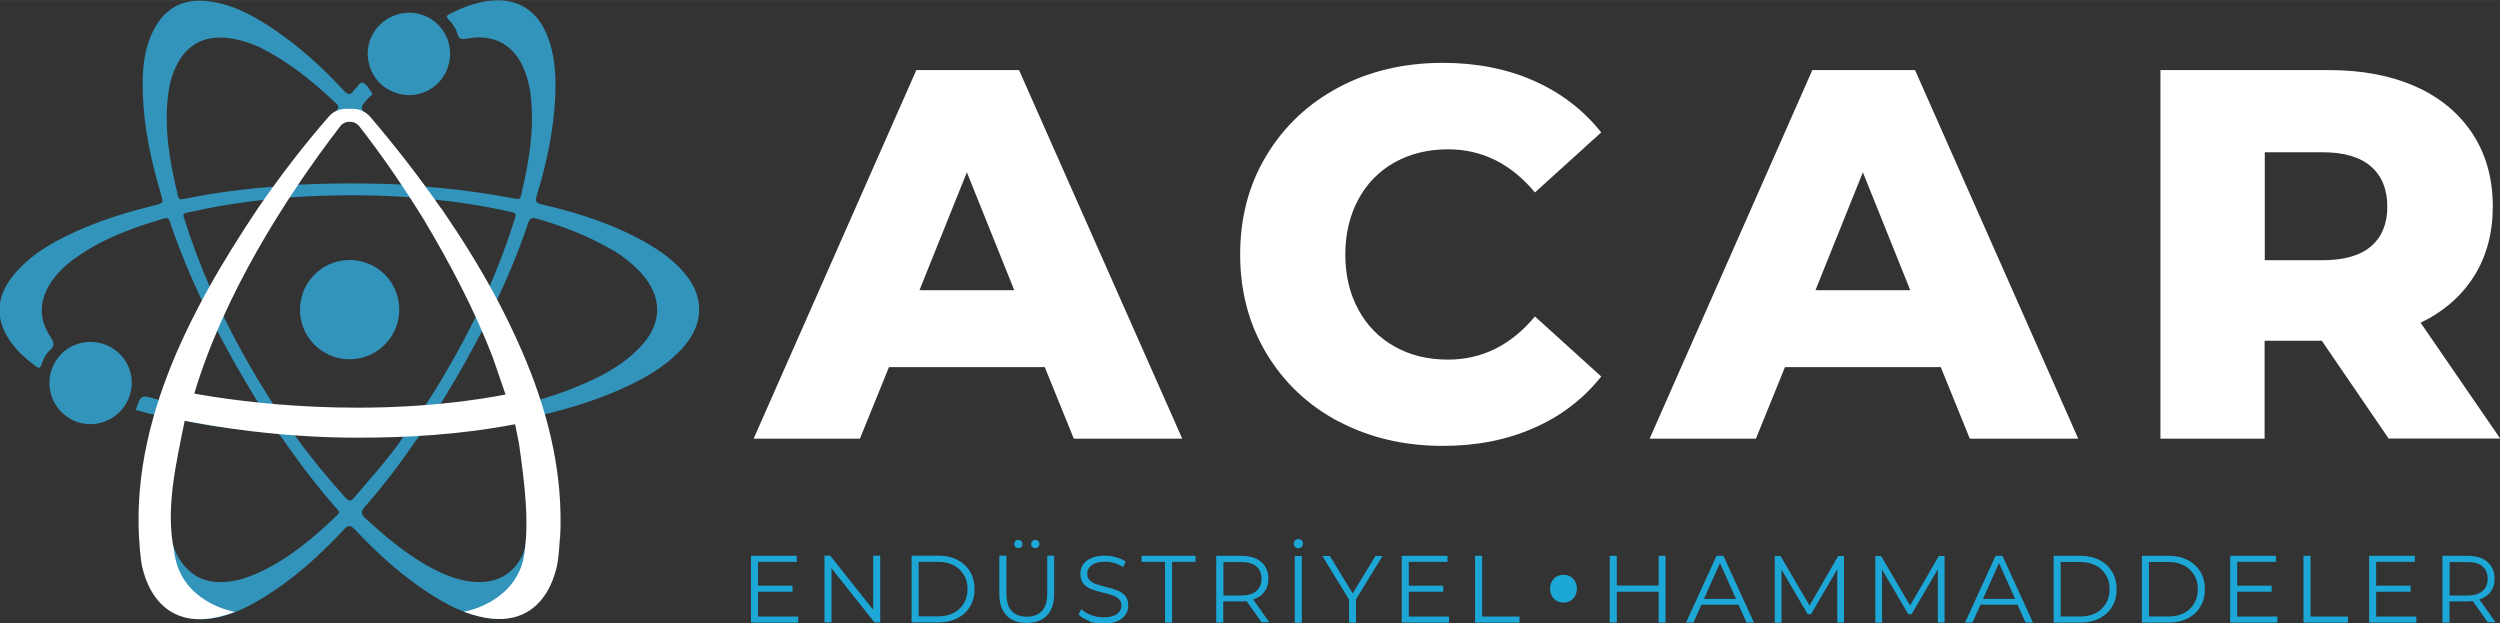
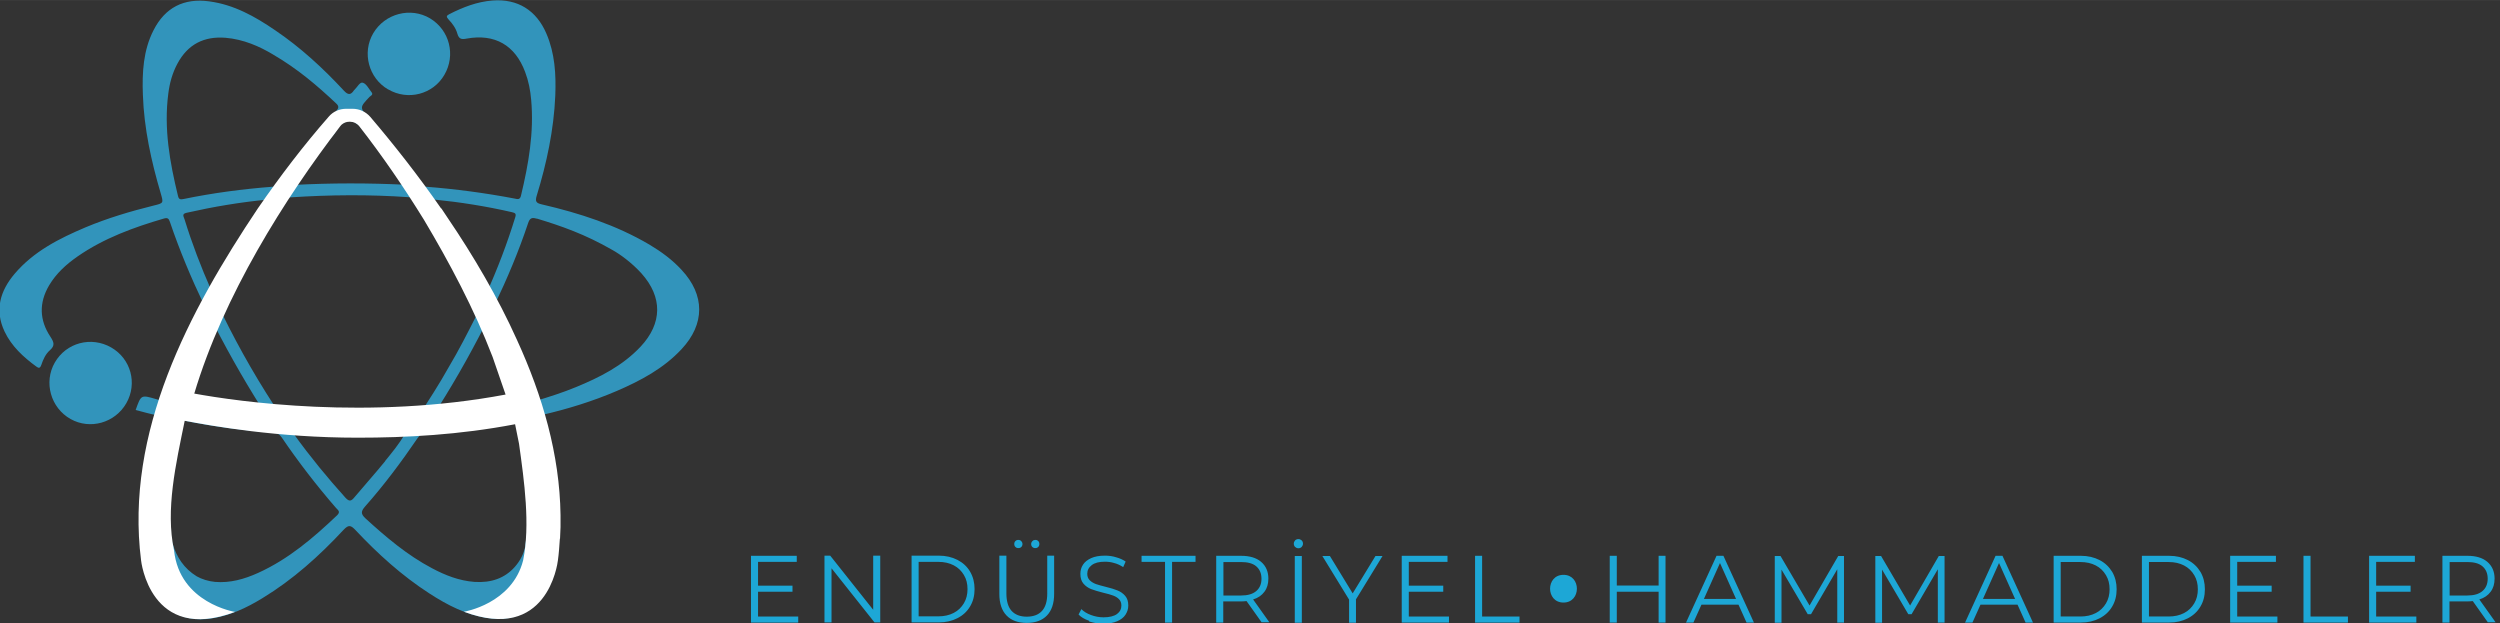
<svg xmlns="http://www.w3.org/2000/svg" xml:space="preserve" width="152.4mm" height="37.984mm" version="1.1" style="shape-rendering:geometricPrecision; text-rendering:geometricPrecision; image-rendering:optimizeQuality; fill-rule:evenodd; clip-rule:evenodd" viewBox="0 0 15240 3798">
  <rect x="0" y="0" width="15240" height="3798" fill="#333333" stroke="none" />
  <defs>
    <style type="text/css">
   
    .fil2 {fill:#1DA7D6;fill-rule:nonzero}
    .fil0 {fill:#3294BB;fill-rule:nonzero}
    .fil1 {fill:white;fill-rule:nonzero}
   
  </style>
  </defs>
  <g id="Layer_x0020_1">
    <g id="_2411124887552">
      <g>
        <path class="fil0" d="M2498 2572c-244,17 -488,18 -732,1 -22,-2 -35,-11 -46,-28 -136,-201 -257,-411 -364,-629 -9,-19 -9,-35 0,-54 105,-219 227,-430 363,-631 14,-20 29,-27 51,-28 241,-16 482,-18 723,-1 23,2 37,9 50,28 136,200 255,409 363,625 12,24 11,43 -1,67 -54,106 -108,213 -169,315 -58,104 -123,204 -188,304 -12,19 -25,29 -49,31zm-150 239c-61,75 -126,147 -188,221 -19,23 -31,27 -54,2 -109,-121 -213,-247 -314,-387 228,13 447,12 675,0 -36,63 -79,113 -120,164zm-293 330c-145,138 -296,267 -481,351 -84,38 -171,63 -264,55 -40,-4 -79,-16 -111,-34 -78,-48 -122,-117 -147,-199 -45,-146 -39,-294 -21,-443 11,-93 31,-185 52,-276 6,-26 14,-36 44,-30 178,36 358,59 539,72 23,2 38,10 51,29 102,150 213,294 332,431 11,12 28,22 7,43zm-930 -670c-18,-26 15,-71 26,-108 42,-130 93,-257 152,-388 104,203 215,395 340,587 -143,-13 -278,-34 -412,-61 -37,-8 -91,-7 -107,-30zm538 -1333c-183,14 -365,38 -544,75 -19,4 -29,3 -34,-19 -50,-205 -87,-411 -59,-624 8,-64 25,-126 56,-183 63,-117 161,-167 292,-157 111,9 210,54 287,100 155,90 274,193 389,301 17,16 15,27 1,44 -122,137 -232,284 -336,435 -13,19 -28,27 -50,29zm-360 654c-11,-1 -12,-16 -16,-25 -62,-140 -117,-284 -162,-430 -4,-15 -20,-33 12,-40 164,-37 329,-65 499,-81 -23,40 -43,78 -66,114 -91,142 -171,290 -249,439 -5,9 -6,24 -17,23zm733 -974c14,-17 21,-40 36,-56 8,-9 26,-11 33,-21 21,-29 34,-20 53,1 9,10 25,15 34,25 100,111 187,232 279,359 -227,-11 -449,-11 -678,1 78,-112 159,-212 244,-310zm609 398c160,16 318,41 475,77 20,5 28,8 21,31 -49,159 -108,315 -181,476 -105,-204 -214,-395 -334,-577 4,-13 13,-8 19,-7zm627 116c149,45 295,96 460,191 47,26 118,77 178,143 130,145 128,305 -5,447 -110,117 -249,187 -395,247 -80,33 -162,59 -245,84 -23,7 -33,3 -41,-21 -59,-174 -130,-343 -209,-508 -9,-19 -11,-34 -1,-54 78,-163 148,-329 205,-500 10,-30 21,-38 53,-28zm-145 1148c-162,37 -325,63 -489,80 -4,0 -8,-3 -12,-5 121,-186 231,-377 331,-575 4,3 9,5 10,9 66,148 125,300 173,455 4,14 16,29 -13,35zm181 216c-12,-38 -19,-79 -34,-116 -14,-35 -1,-43 31,-51 156,-36 308,-83 455,-146 146,-63 285,-137 395,-255 143,-153 143,-330 0,-483 -57,-62 -124,-111 -196,-154 -204,-120 -426,-192 -655,-245 -36,-8 -43,-18 -32,-54 61,-199 104,-401 113,-609 5,-129 -2,-257 -54,-378 -61,-143 -176,-214 -329,-202 -94,7 -180,41 -263,83 -19,10 -19,16 -5,32 24,25 45,54 54,87 10,34 26,36 57,30 171,-31 295,40 356,203 21,55 32,112 37,170 18,199 -16,392 -62,584 -6,27 -21,22 -40,18 -179,-34 -359,-58 -540,-72 -25,-2 -39,-11 -53,-32 -91,-133 -188,-261 -293,-383 -59,-69 -58,-68 3,-133 7,-7 24,-12 12,-28 -17,-21 -31,-51 -53,-58 -18,-6 -34,27 -51,43 -1,1 -2,2 -3,3 -20,30 -36,30 -62,2 -127,-137 -264,-263 -419,-368 -123,-84 -251,-156 -402,-176 -154,-21 -269,38 -339,176 -63,123 -70,258 -65,393 7,206 51,405 109,602 17,59 18,59 -44,74 -141,35 -279,76 -413,132 -161,68 -318,147 -434,284 -88,104 -123,221 -61,352 43,90 114,155 193,213 15,11 23,12 31,-10 11,-33 26,-66 51,-88 34,-30 26,-50 4,-84 -67,-101 -70,-206 -8,-312 44,-74 105,-129 174,-177 160,-111 341,-177 526,-231 24,-7 30,1 37,21 59,174 130,343 209,508 9,20 9,35 0,54 -71,151 -137,305 -192,463 -27,77 -26,77 -104,54 -89,-26 -89,-26 -122,67 43,11 86,24 129,32 34,6 42,16 31,52 -59,194 -103,392 -112,596 -6,132 0,263 51,387 63,155 190,228 356,205 116,-16 220,-65 318,-125 186,-113 346,-257 494,-416 32,-34 45,-28 73,1 136,145 283,278 450,386 111,72 227,132 360,151 128,18 237,-16 315,-124 57,-80 80,-173 89,-269 30,-310 -76,-680 -76,-680zm-105 627c-8,50 -32,96 -66,134 -60,67 -142,97 -245,90 -93,-7 -177,-40 -258,-83 -152,-80 -281,-190 -407,-305 -30,-28 -25,-44 -2,-71 117,-132 222,-273 321,-418 14,-21 29,-29 54,-31 161,-12 320,-33 479,-62 94,-17 92,-16 116,78 73,289 16,615 7,668z" />
        <path class="fil0" d="M678 2118c-122,-70 -275,-29 -344,92 -69,120 -25,276 96,344 119,67 271,24 340,-96 69,-121 28,-271 -92,-340z" />
        <path class="fil0" d="M2367 545c120,70 273,30 342,-89 70,-120 32,-272 -87,-344 -119,-71 -276,-30 -347,91 -69,118 -28,273 91,342z" />
-         <path class="fil0" d="M2284 1626c-146,-84 -329,-36 -414,109 -84,145 -36,330 109,414 144,84 330,35 414,-110 84,-144 35,-330 -110,-414z" />
        <path class="fil1" d="M1184 2400c179,-599 551,-1189 891,-1632 2,-3 4,-5 6,-7 13,-12 30,-19 47,-19l7 0c21,0 41,10 54,26 142,182 274,375 395,571 155,260 306,543 419,837l79 229c-835,157 -1629,43 -1898,-6zm2230 884c0,-8 1,-16 1,-24 1,-16 1,-31 2,-47 0,-19 0,-37 0,-56 0,-6 0,-11 0,-17 -5,-370 -110,-728 -265,-1067 -117,-260 -264,-511 -423,-745 -13,-20 -26,-40 -40,-60l1 4c-140,-202 -289,-391 -433,-560 -27,-31 -66,-49 -107,-49l-40 0c-41,0 -80,17 -106,48 -156,178 -298,365 -432,559 -421,629 -811,1364 -712,2146 0,0 54,509 573,314 0,0 -338,-53 -372,-375 -53,-248 11,-526 65,-790 170,32 565,103 1054,103 295,0 620,-17 960,-82 8,39 16,79 24,119 32,230 69,493 25,711 -68,266 -361,313 -361,313 506,190 570,-289 573,-313l0 0c6,-44 9,-88 12,-133z" />
      </g>
-       <path class="fil1" d="M6183 1769l-289 -719 -289 719 578 0zm8271 -754c-66,-58 -165,-87 -295,-87l-353 0 0 658 353 0c130,0 229,-28 295,-85 66,-57 99,-137 99,-242 0,-105 -33,-186 -99,-244zm-302 1062l-347 0 0 597 -635 0 0 -2247 1027 0c203,0 380,34 530,101 150,67 265,164 347,289 81,125 122,272 122,441 0,163 -38,304 -114,425 -76,121 -185,216 -326,284l0 0 485 706 -680 0 -408 -597zm-2507 -308l-289 -719 -289 719 578 0zm186 469l-950 0 -177 436 -648 0 992 -2247 626 0 995 2247 -661 0 -177 -436zm-3670 332c-187,-99 -334,-238 -441,-416 -107,-178 -160,-379 -160,-603 0,-225 53,-426 160,-603 107,-178 254,-316 441,-416 187,-99 398,-149 634,-149 205,0 390,36 555,109 165,73 302,178 411,315l-404 366 0 0c-146,-175 -322,-263 -530,-263 -122,0 -231,27 -326,80 -95,53 -169,129 -221,226 -52,97 -79,209 -79,335 0,126 26,238 79,335 52,97 126,173 221,226 95,54 204,80 326,80 208,0 384,-88 530,-263 0,0 0,0 0,0l404 366c-109,137 -246,242 -411,314 -165,73 -350,109 -555,109 -235,0 -447,-50 -634,-149zm-1792 -332l-950 0 -177 436 -648 0 992 -2247 626 0 995 2247 -661 0 -177 -436z" />
      <path class="fil2" d="M4866 3758l0 37 -288 0 0 -407 279 0 0 37 -236 0 0 145 210 0 0 37 -210 0 0 151 245 0zm4665 -85c109,0 109,-169 0,-169 -109,0 -109,169 0,169zm5602 -70c21,-18 32,-43 32,-75 0,-33 -11,-58 -32,-76 -21,-18 -52,-26 -92,-26l-108 0 0 204 108 0c40,0 71,-9 92,-27zm34 192l-93 -131c-10,1 -21,2 -33,2l-109 0 0 129 -43 0 0 -407 152 0c52,0 93,12 122,37 29,25 44,59 44,102 0,32 -8,59 -24,80 -16,22 -39,38 -69,47l99 139 -47 0zm-437 -37l0 37 -288 0 0 -407 279 0 0 37 -236 0 0 145 210 0 0 37 -210 0 0 151 245 0zm-688 -370l43 0 0 370 228 0 0 37 -271 0 0 -407zm-159 370l0 37 -288 0 0 -407 279 0 0 37 -236 0 0 145 210 0 0 37 -210 0 0 151 245 0zm-663 0c36,0 67,-7 94,-21 27,-14 47,-34 62,-59 15,-25 22,-54 22,-86 0,-33 -7,-61 -22,-86 -15,-25 -35,-45 -62,-59 -27,-14 -58,-21 -94,-21l-120 0 0 332 120 0zm-163 -370l166 0c43,0 81,9 114,26 33,17 58,41 77,72 18,31 27,66 27,106 0,40 -9,75 -27,105 -18,31 -44,55 -77,72 -33,17 -71,26 -114,26l-166 0 0 -407zm-375 370c36,0 67,-7 94,-21 27,-14 47,-34 62,-59 15,-25 22,-54 22,-86 0,-33 -7,-61 -22,-86 -15,-25 -35,-45 -62,-59 -27,-14 -58,-21 -94,-21l-120 0 0 332 120 0zm-163 -370l166 0c43,0 81,9 114,26 33,17 58,41 77,72 18,31 27,66 27,106 0,40 -9,75 -27,105 -18,31 -44,55 -77,72 -33,17 -71,26 -114,26l-166 0 0 -407zm-235 263l-98 -219 -98 219 195 0zm16 35l-227 0 -49 109 -45 0 186 -407 42 0 186 407 -45 0 -49 -109zm-446 -298l0 407 -41 0 0 -325 -160 274 -20 0 -160 -272 0 324 -41 0 0 -407 35 0 177 302 175 -302 35 0zm-613 0l0 407 -41 0 0 -325 -160 274 -20 0 -160 -272 0 324 -41 0 0 -407 35 0 177 302 175 -302 35 0zm-658 263l-98 -219 -98 219 195 0zm16 35l-227 0 -49 109 -45 0 186 -407 42 0 186 407 -45 0 -49 -109zm-446 -298l0 407 -42 0 0 -188 -255 0 0 188 -43 0 0 -407 43 0 0 181 255 0 0 -181 42 0zm-1161 0l43 0 0 370 228 0 0 37 -271 0 0 -407zm-159 370l0 37 -288 0 0 -407 279 0 0 37 -236 0 0 145 210 0 0 37 -210 0 0 151 245 0zm-567 -103l0 141 -42 0 0 -141 -163 -266 46 0 139 228 139 -228 43 0 -163 266zm-373 -266l43 0 0 407 -43 0 0 -407zm2 -55c-5,-5 -8,-12 -8,-20 0,-8 3,-14 8,-20 5,-5 12,-8 20,-8 8,0 14,3 20,8 5,5 8,12 8,20 0,8 -3,14 -8,20 -5,5 -12,8 -20,8 -8,0 -14,-3 -20,-8zm-237 269c21,-18 32,-43 32,-75 0,-33 -11,-58 -32,-76 -21,-18 -52,-26 -92,-26l-108 0 0 204 108 0c40,0 71,-9 92,-27zm34 192l-93 -131c-10,1 -21,2 -33,2l-109 0 0 129 -43 0 0 -407 152 0c52,0 93,12 122,37 29,25 44,59 44,102 0,32 -8,59 -24,80 -16,22 -39,38 -69,47l99 139 -47 0zm-590 -370l-143 0 0 -37 329 0 0 37 -143 0 0 370 -43 0 0 -370zm-463 359c-28,-10 -49,-22 -64,-38l17 -33c15,15 34,27 59,36 24,9 50,14 76,14 36,0 64,-7 82,-20 18,-13 27,-31 27,-52 0,-16 -5,-29 -15,-39 -10,-10 -22,-17 -36,-22 -14,-5 -34,-11 -60,-17 -31,-8 -55,-15 -73,-22 -18,-7 -34,-18 -47,-33 -13,-15 -19,-35 -19,-60 0,-21 5,-39 16,-56 11,-17 28,-30 50,-40 22,-10 50,-15 84,-15 23,0 46,3 68,10 22,6 42,15 58,26l-15 34c-17,-11 -35,-20 -55,-25 -19,-6 -38,-8 -57,-8 -36,0 -62,7 -80,21 -18,14 -27,31 -27,53 0,16 5,29 15,39 10,10 22,17 37,23 15,5 35,11 60,17 30,7 54,15 72,22 18,7 34,18 47,33 13,15 19,34 19,59 0,21 -6,39 -17,56 -11,17 -28,30 -51,40 -23,10 -51,15 -84,15 -30,0 -59,-5 -87,-14zm-346 -450c-5,-5 -7,-11 -7,-18 0,-7 3,-13 8,-18 5,-5 11,-7 17,-7 7,0 13,2 18,7 5,5 7,11 7,18 0,7 -2,13 -7,18 -5,5 -11,7 -18,7 -7,0 -13,-2 -18,-7zm-103 0c-5,-5 -7,-11 -7,-18 0,-7 2,-13 7,-18 5,-5 11,-7 18,-7 7,0 12,2 17,7 5,5 8,11 8,18 0,7 -2,13 -7,18 -5,5 -11,7 -18,7 -7,0 -13,-2 -18,-7zm-54 418c-29,-30 -44,-74 -44,-132l0 -233 43 0 0 231c0,47 11,83 32,106 21,23 52,35 92,35 41,0 72,-12 93,-35 21,-23 32,-58 32,-106l0 -231 42 0 0 233c0,58 -15,102 -44,132 -29,30 -70,45 -123,45 -53,0 -94,-15 -123,-45zm-416 5c36,0 67,-7 94,-21 27,-14 47,-34 62,-59 15,-25 22,-54 22,-86 0,-33 -7,-61 -22,-86 -15,-25 -35,-45 -62,-59 -27,-14 -58,-21 -94,-21l-120 0 0 332 120 0zm-163 -370l166 0c43,0 81,9 114,26 33,17 59,41 77,72 18,31 27,66 27,106 0,40 -9,75 -27,105 -18,31 -44,55 -77,72 -33,17 -71,26 -114,26l-166 0 0 -407zm-191 0l0 407 -35 0 -262 -330 0 330 -43 0 0 -407 35 0 262 330 0 -330 42 0z" />
    </g>
  </g>
</svg>